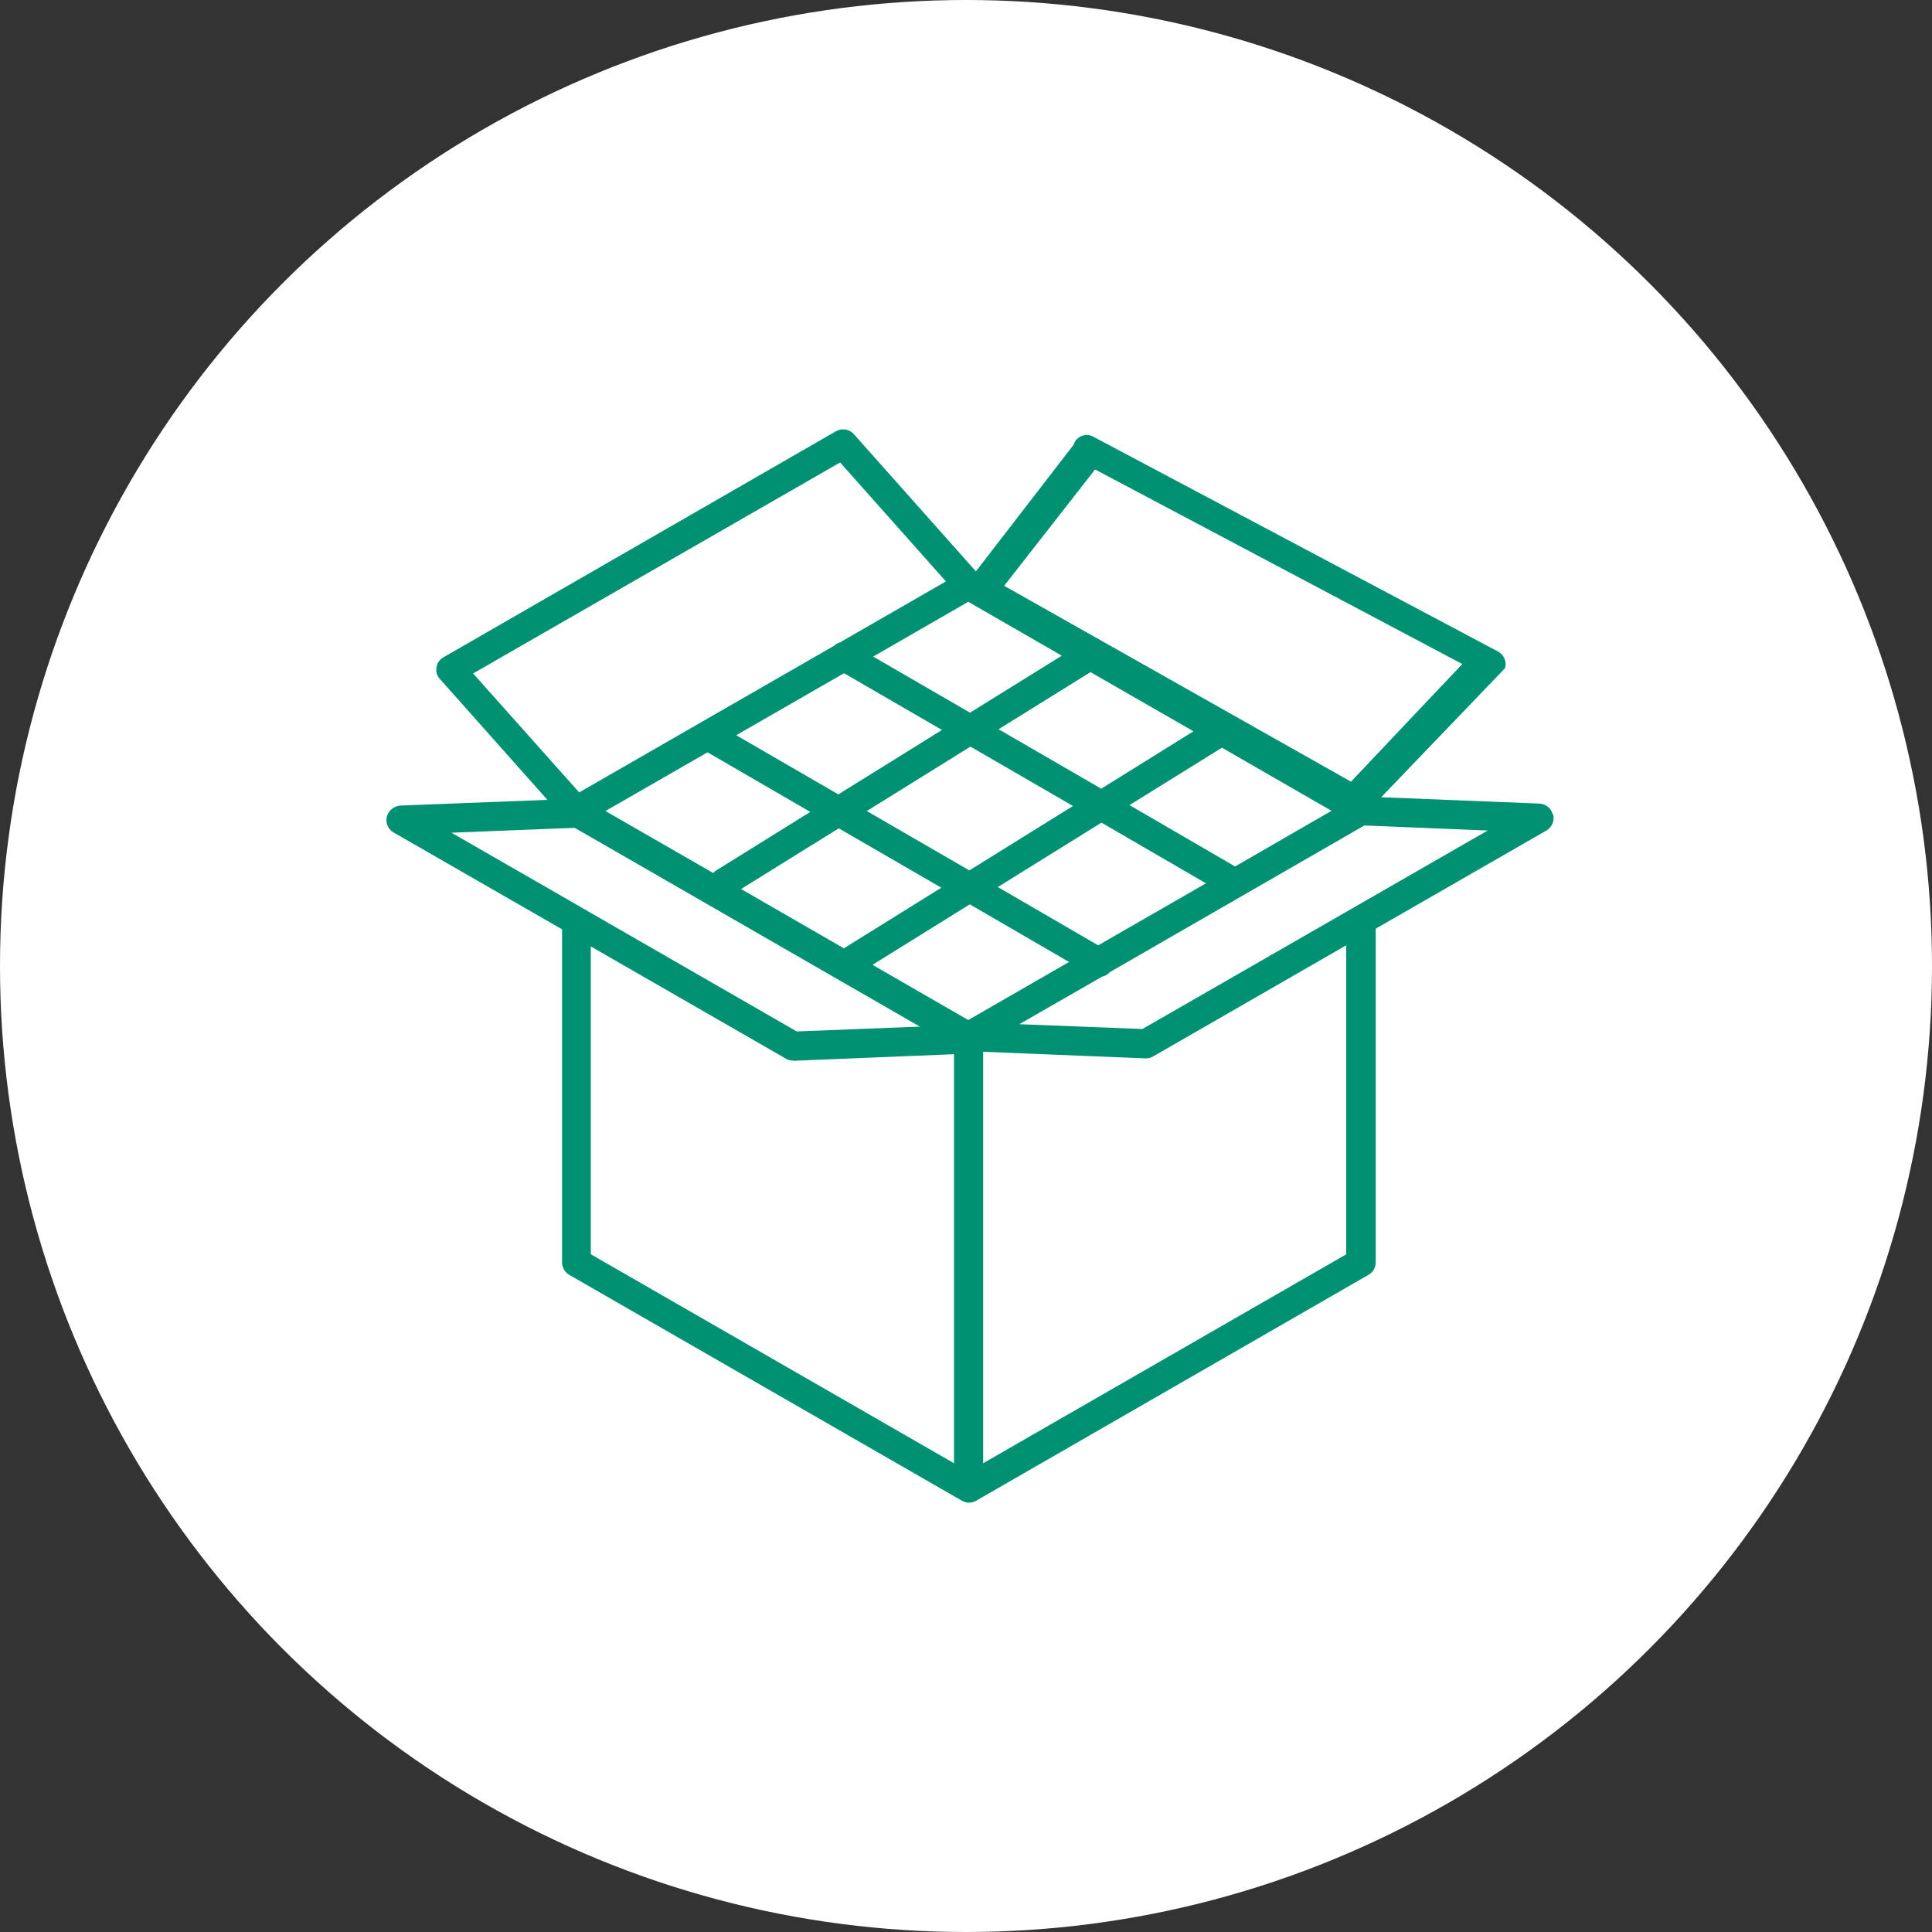
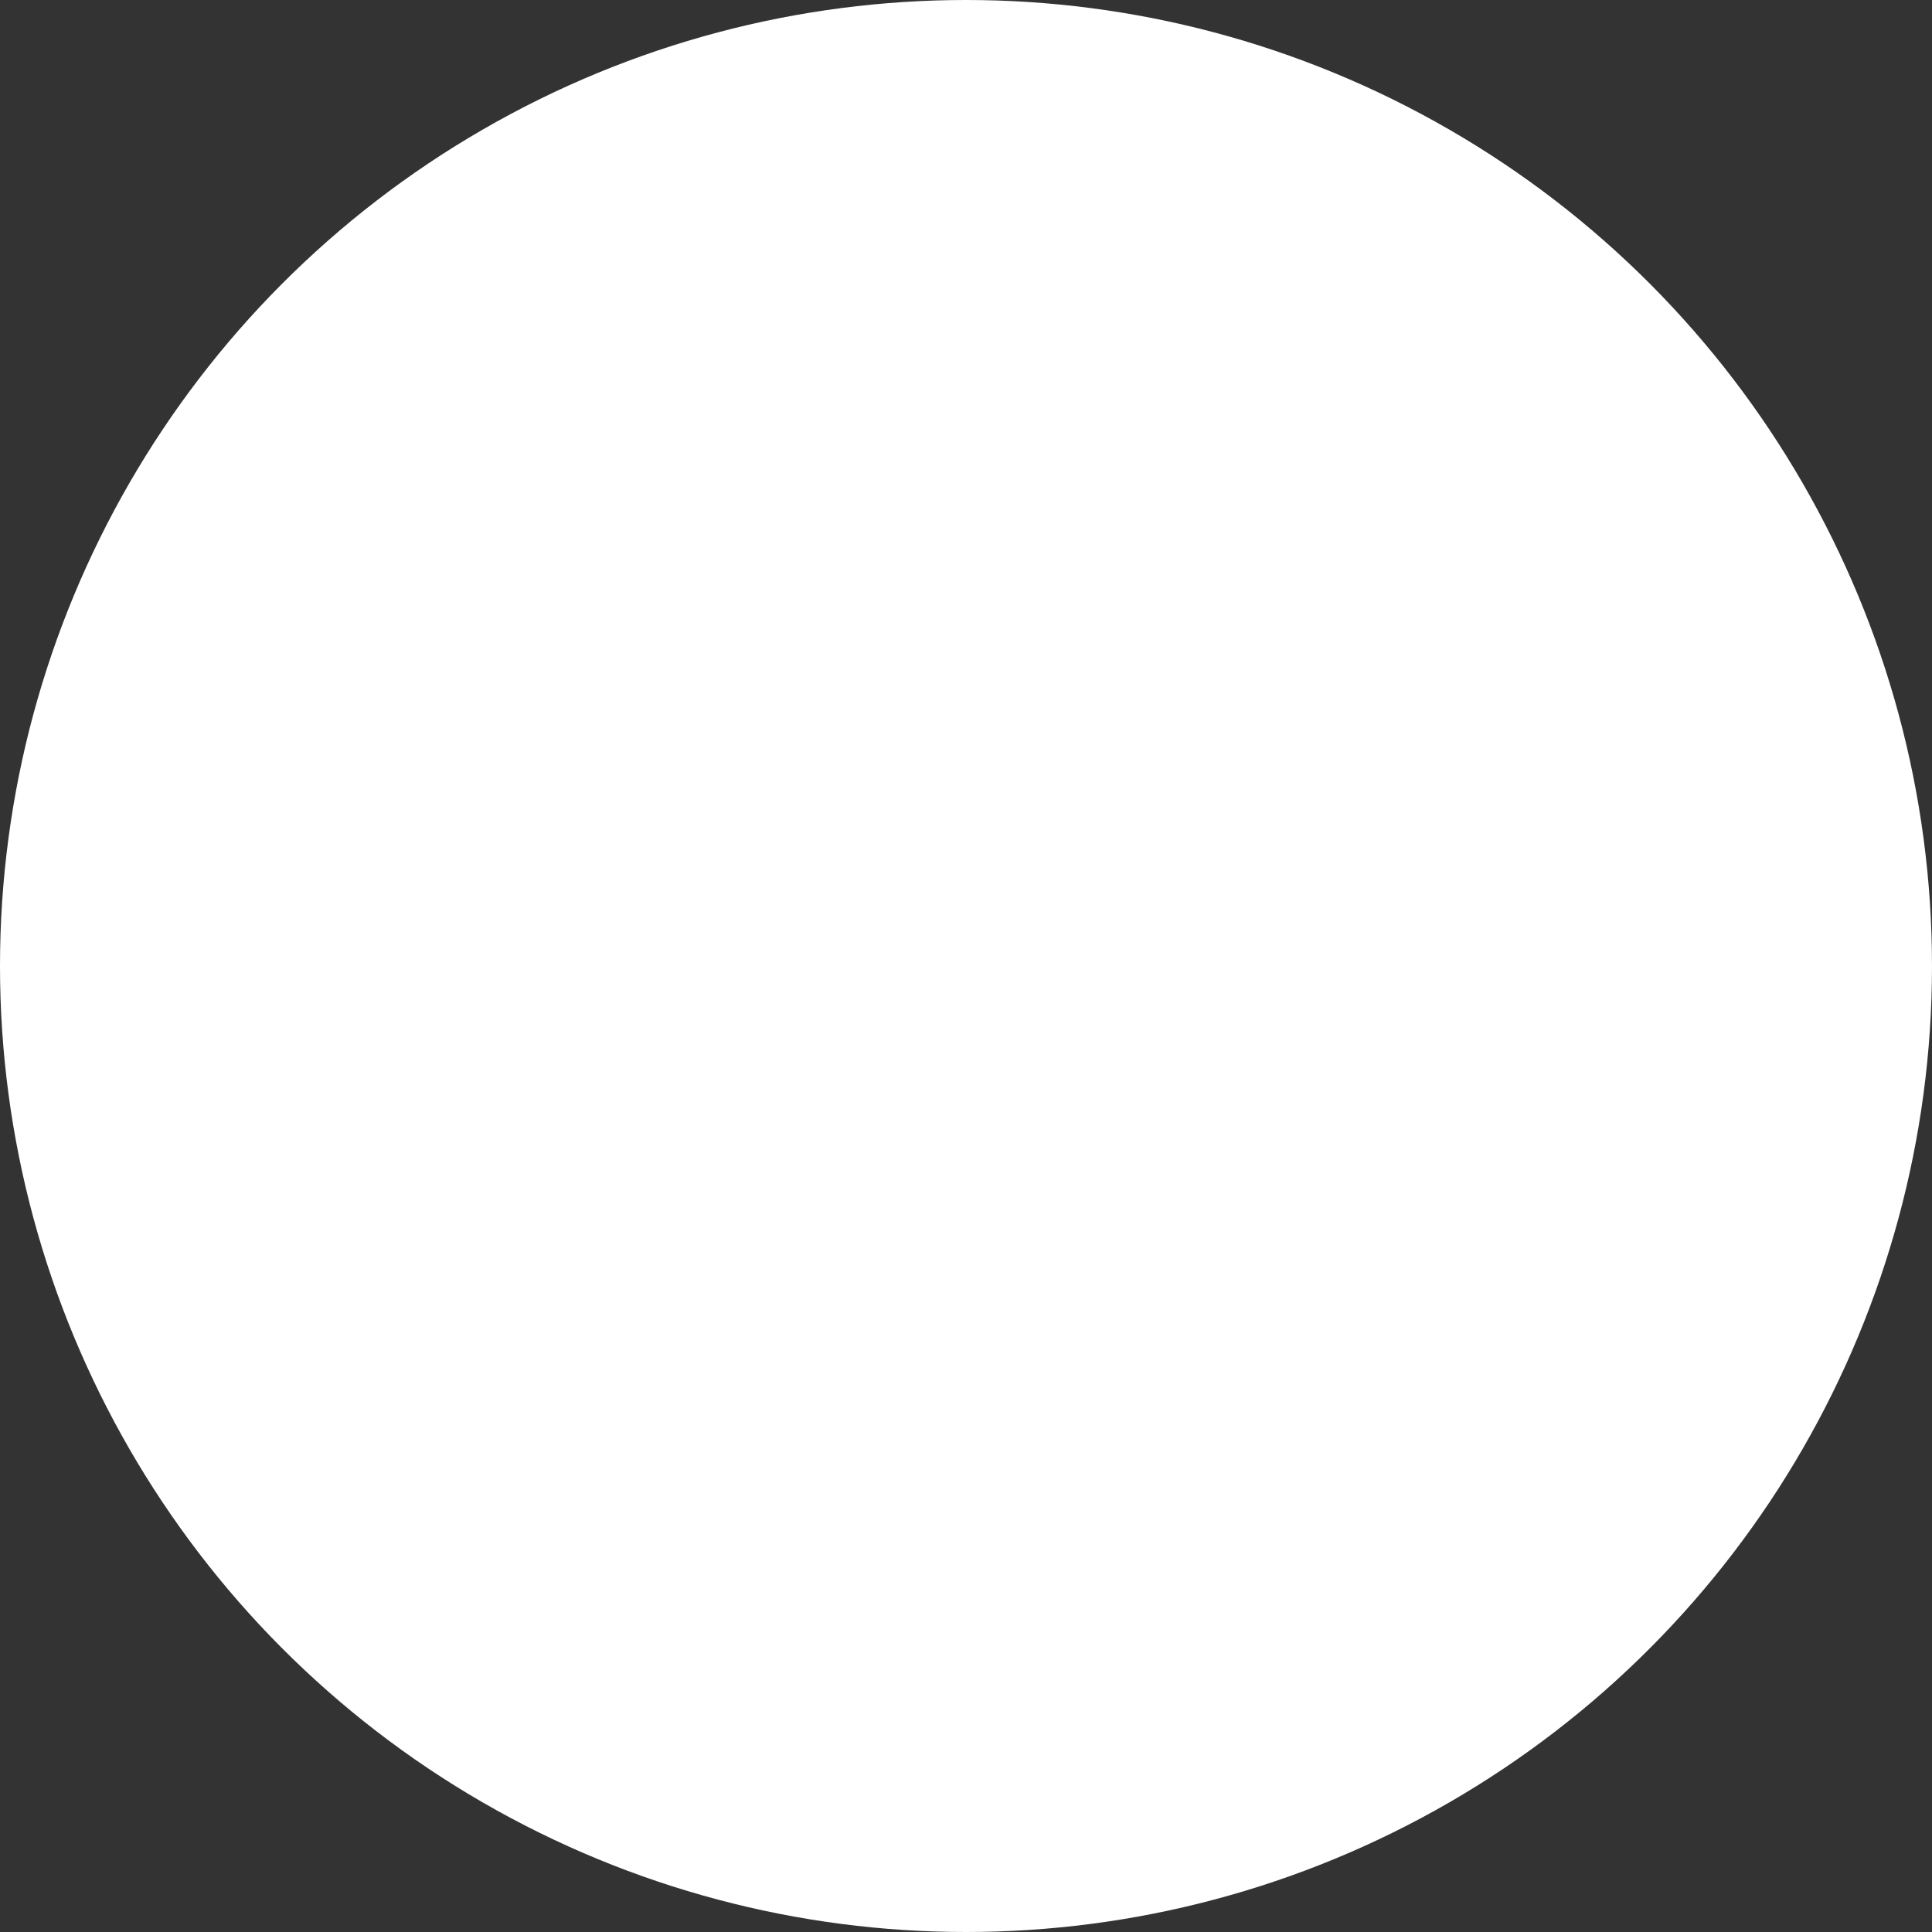
<svg xmlns="http://www.w3.org/2000/svg" width="90" height="90" viewBox="0 0 90 90" fill="none">
  <rect x="0" y="0" width="90" height="90" fill="#333333" stroke="none" />
  <circle cx="45" cy="45" r="45" fill="white" />
-   <path d="M72.334 37.944C72.262 37.648 72.007 37.444 71.701 37.434L64.343 37.138L70.109 31.127C70.201 30.831 70.068 30.514 69.803 30.361L50.943 20.35C50.769 20.248 50.565 20.237 50.392 20.309C50.208 20.38 50.065 20.533 50.014 20.717L45.462 26.616L39.778 20.227C39.563 19.982 39.216 19.931 38.931 20.095L20.663 30.616C20.479 30.718 20.356 30.892 20.336 31.086C20.295 31.29 20.356 31.494 20.499 31.637L25.5 37.26L18.652 37.526C18.356 37.546 18.101 37.75 18.019 38.046C17.948 38.332 18.08 38.638 18.336 38.781L26.184 43.292V58.804C26.184 59.049 26.316 59.274 26.531 59.396L44.789 69.898C44.789 69.898 44.829 69.918 44.85 69.929C44.931 69.969 45.023 70 45.115 70C45.115 70 45.125 70 45.136 70C45.258 70 45.37 69.969 45.483 69.908C45.483 69.908 45.483 69.908 45.493 69.898L63.751 59.386C63.965 59.264 64.087 59.039 64.087 58.804V43.261L72.038 38.689C72.293 38.536 72.425 38.24 72.354 37.944H72.334ZM39.318 31.361L43.88 34.005L39.053 37.005L34.297 34.25L39.318 31.361ZM39.318 44.18L34.522 41.414L39.073 38.587L43.85 41.353L39.339 44.159C39.339 44.159 39.329 44.169 39.318 44.18ZM40.38 37.781L45.207 34.78L49.983 37.546L45.156 40.547L40.38 37.781ZM46.513 33.974L50.8 31.311L55.596 34.066L51.3 36.74L46.523 33.974H46.513ZM45.105 28.034L49.463 30.545L45.187 33.199L40.676 30.586L45.105 28.034ZM32.94 35.035L37.747 37.822L33.318 40.577C33.318 40.577 33.256 40.638 33.226 40.669L28.204 37.781L32.96 35.046L32.94 35.035ZM45.105 47.517L40.645 44.945L45.176 42.128L49.8 44.812L45.105 47.517ZM51.157 44.037L46.483 41.322L51.31 38.322L56.178 41.149L51.157 44.037ZM57.535 40.363L52.616 37.505L56.923 34.831L62.026 37.771L57.535 40.363ZM51.014 21.87L68.119 30.933L62.934 36.413L46.779 27.289L51.004 21.881L51.014 21.87ZM39.135 21.544L44.064 27.085L39.135 29.922C39.033 29.953 38.931 30.014 38.849 30.086L26.98 36.913L22.04 31.372L39.135 21.544ZM21.03 38.791L26.163 38.587L26.776 38.567L27.521 38.995L42.849 47.823L37.114 48.048L27.521 42.526L26.163 41.741L21.03 38.791ZM44.442 68.163L27.521 58.427V44.088L36.604 49.313C36.706 49.374 36.818 49.405 36.941 49.405C36.941 49.405 36.951 49.415 36.971 49.415L44.442 49.109V68.163ZM62.72 58.427L45.799 68.163V48.997L53.371 49.303H53.402C53.525 49.303 53.637 49.262 53.739 49.201L62.71 44.037V58.417L62.72 58.427ZM53.229 47.935L47.483 47.711L51.341 45.496C51.483 45.466 51.606 45.394 51.708 45.282L63.557 38.454L69.302 38.689L53.218 47.935H53.229Z" fill="#009172" />
</svg>